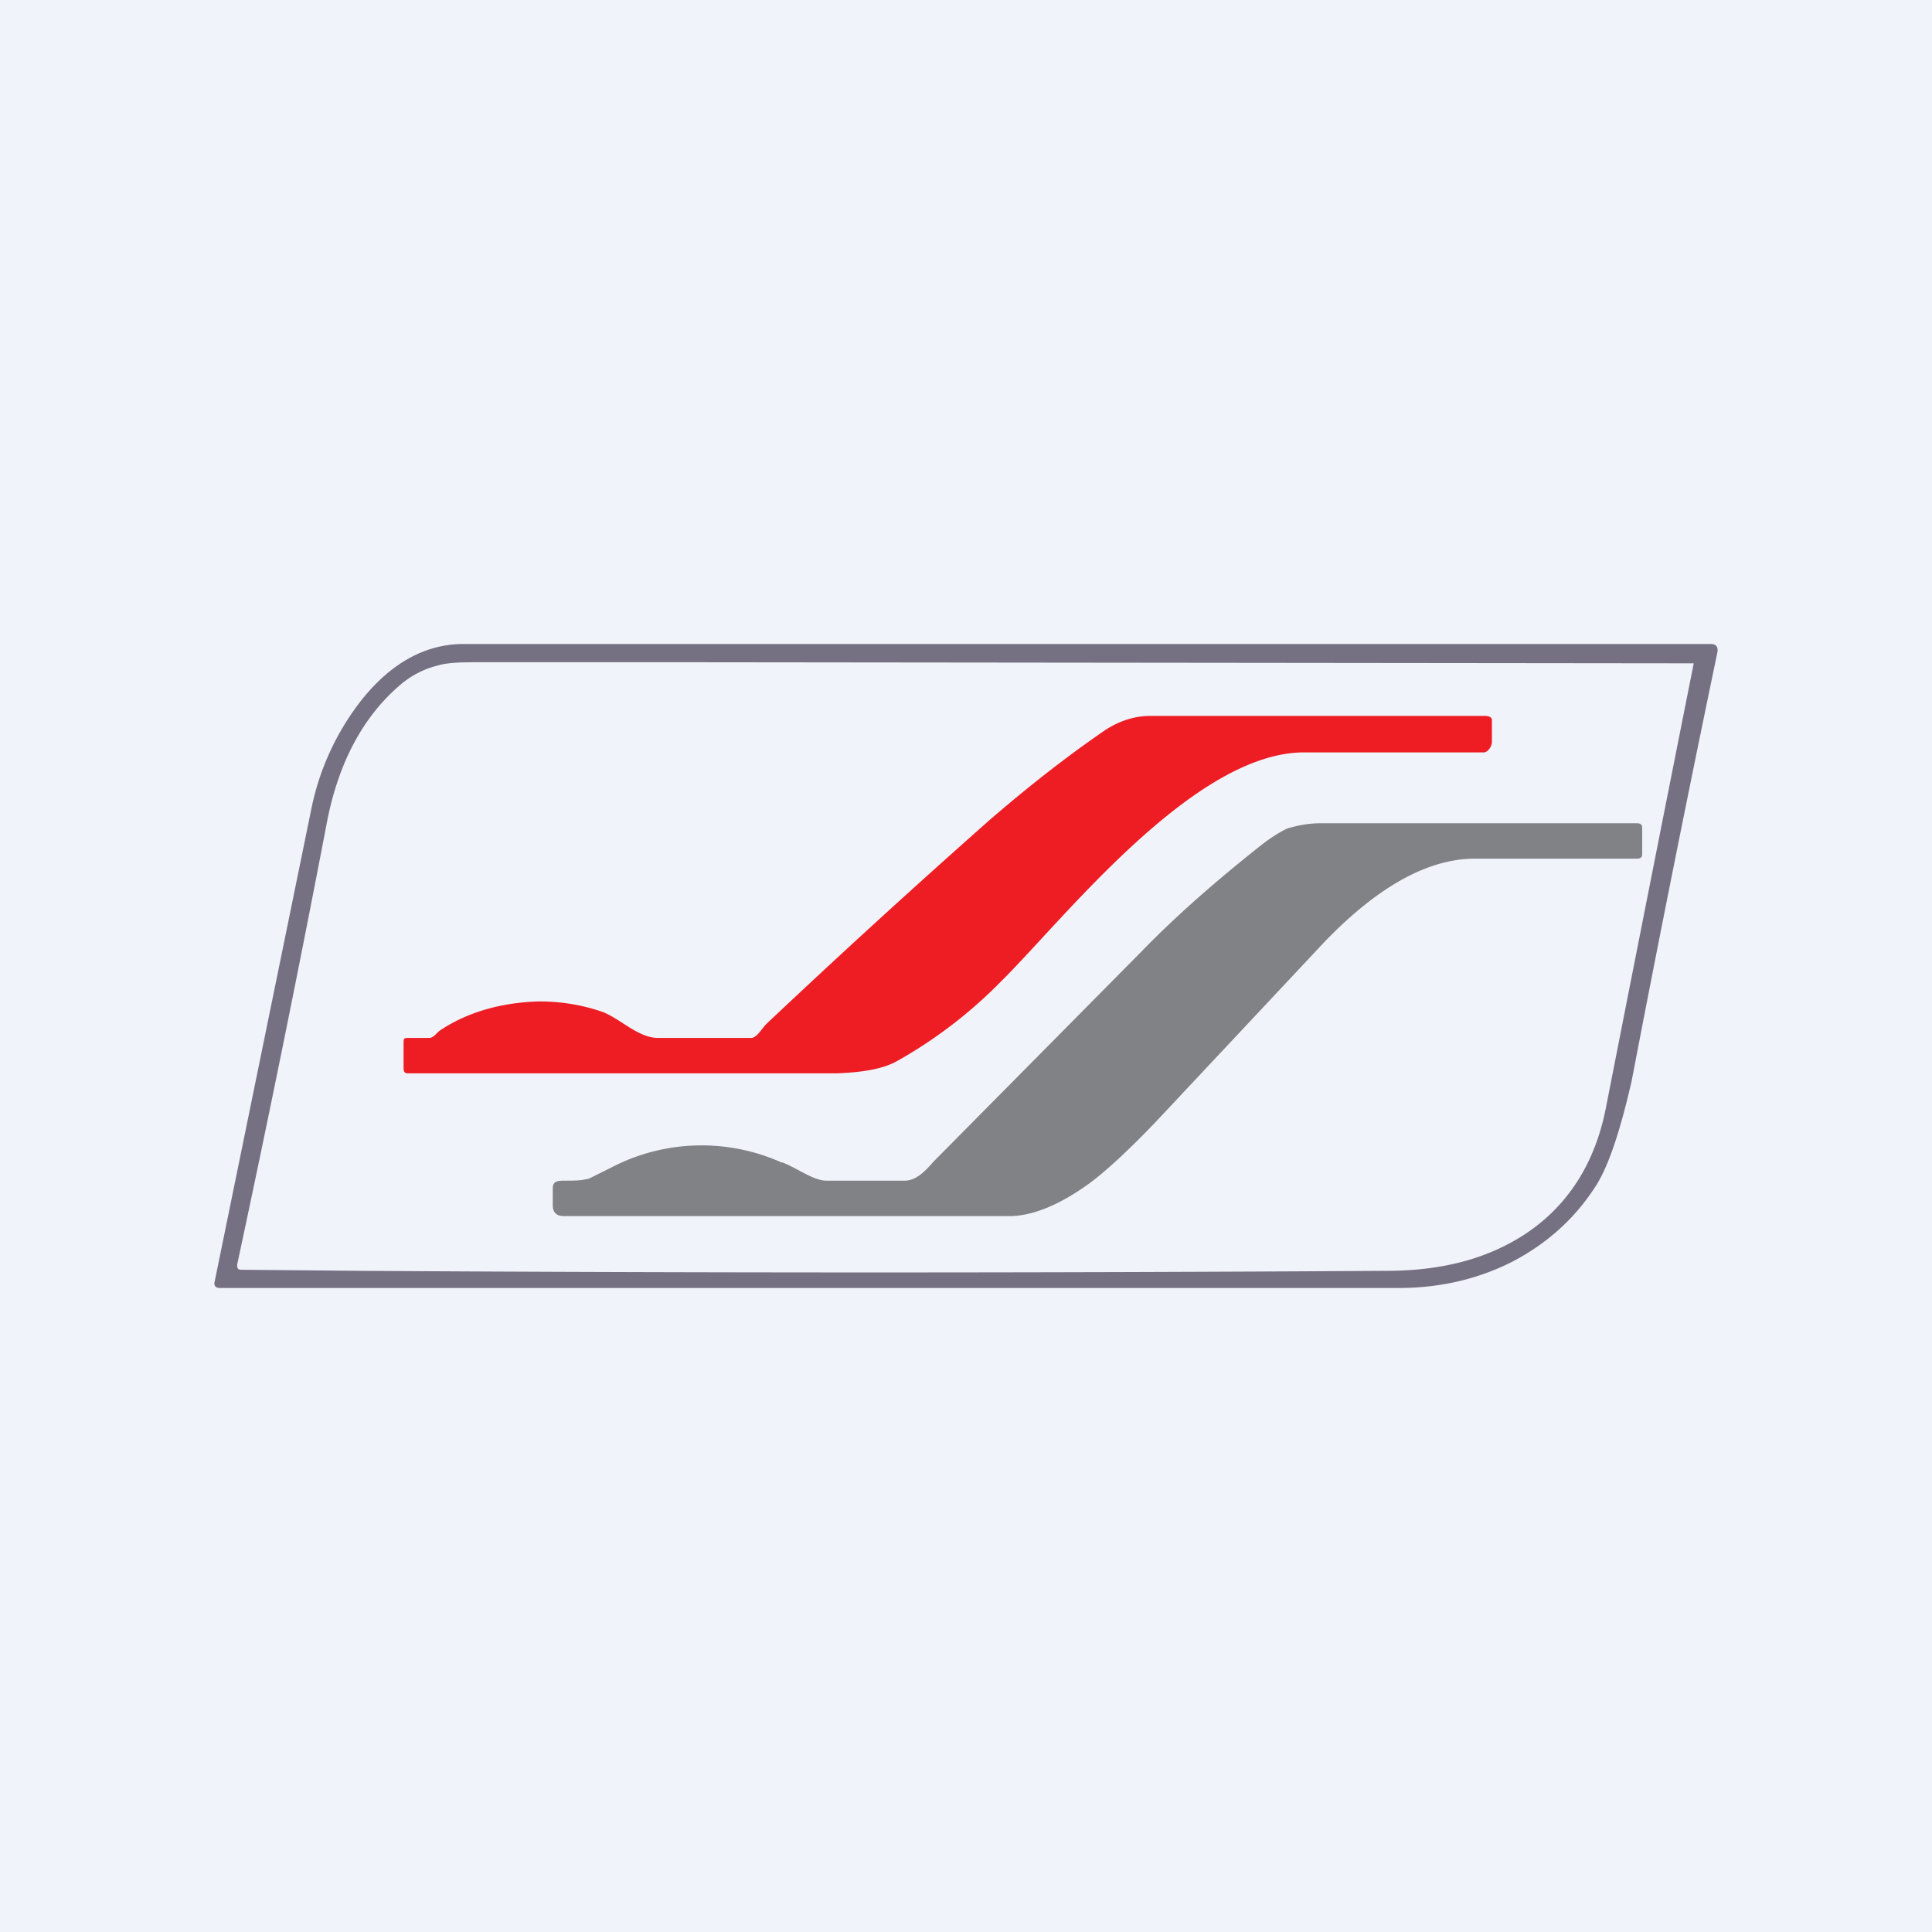
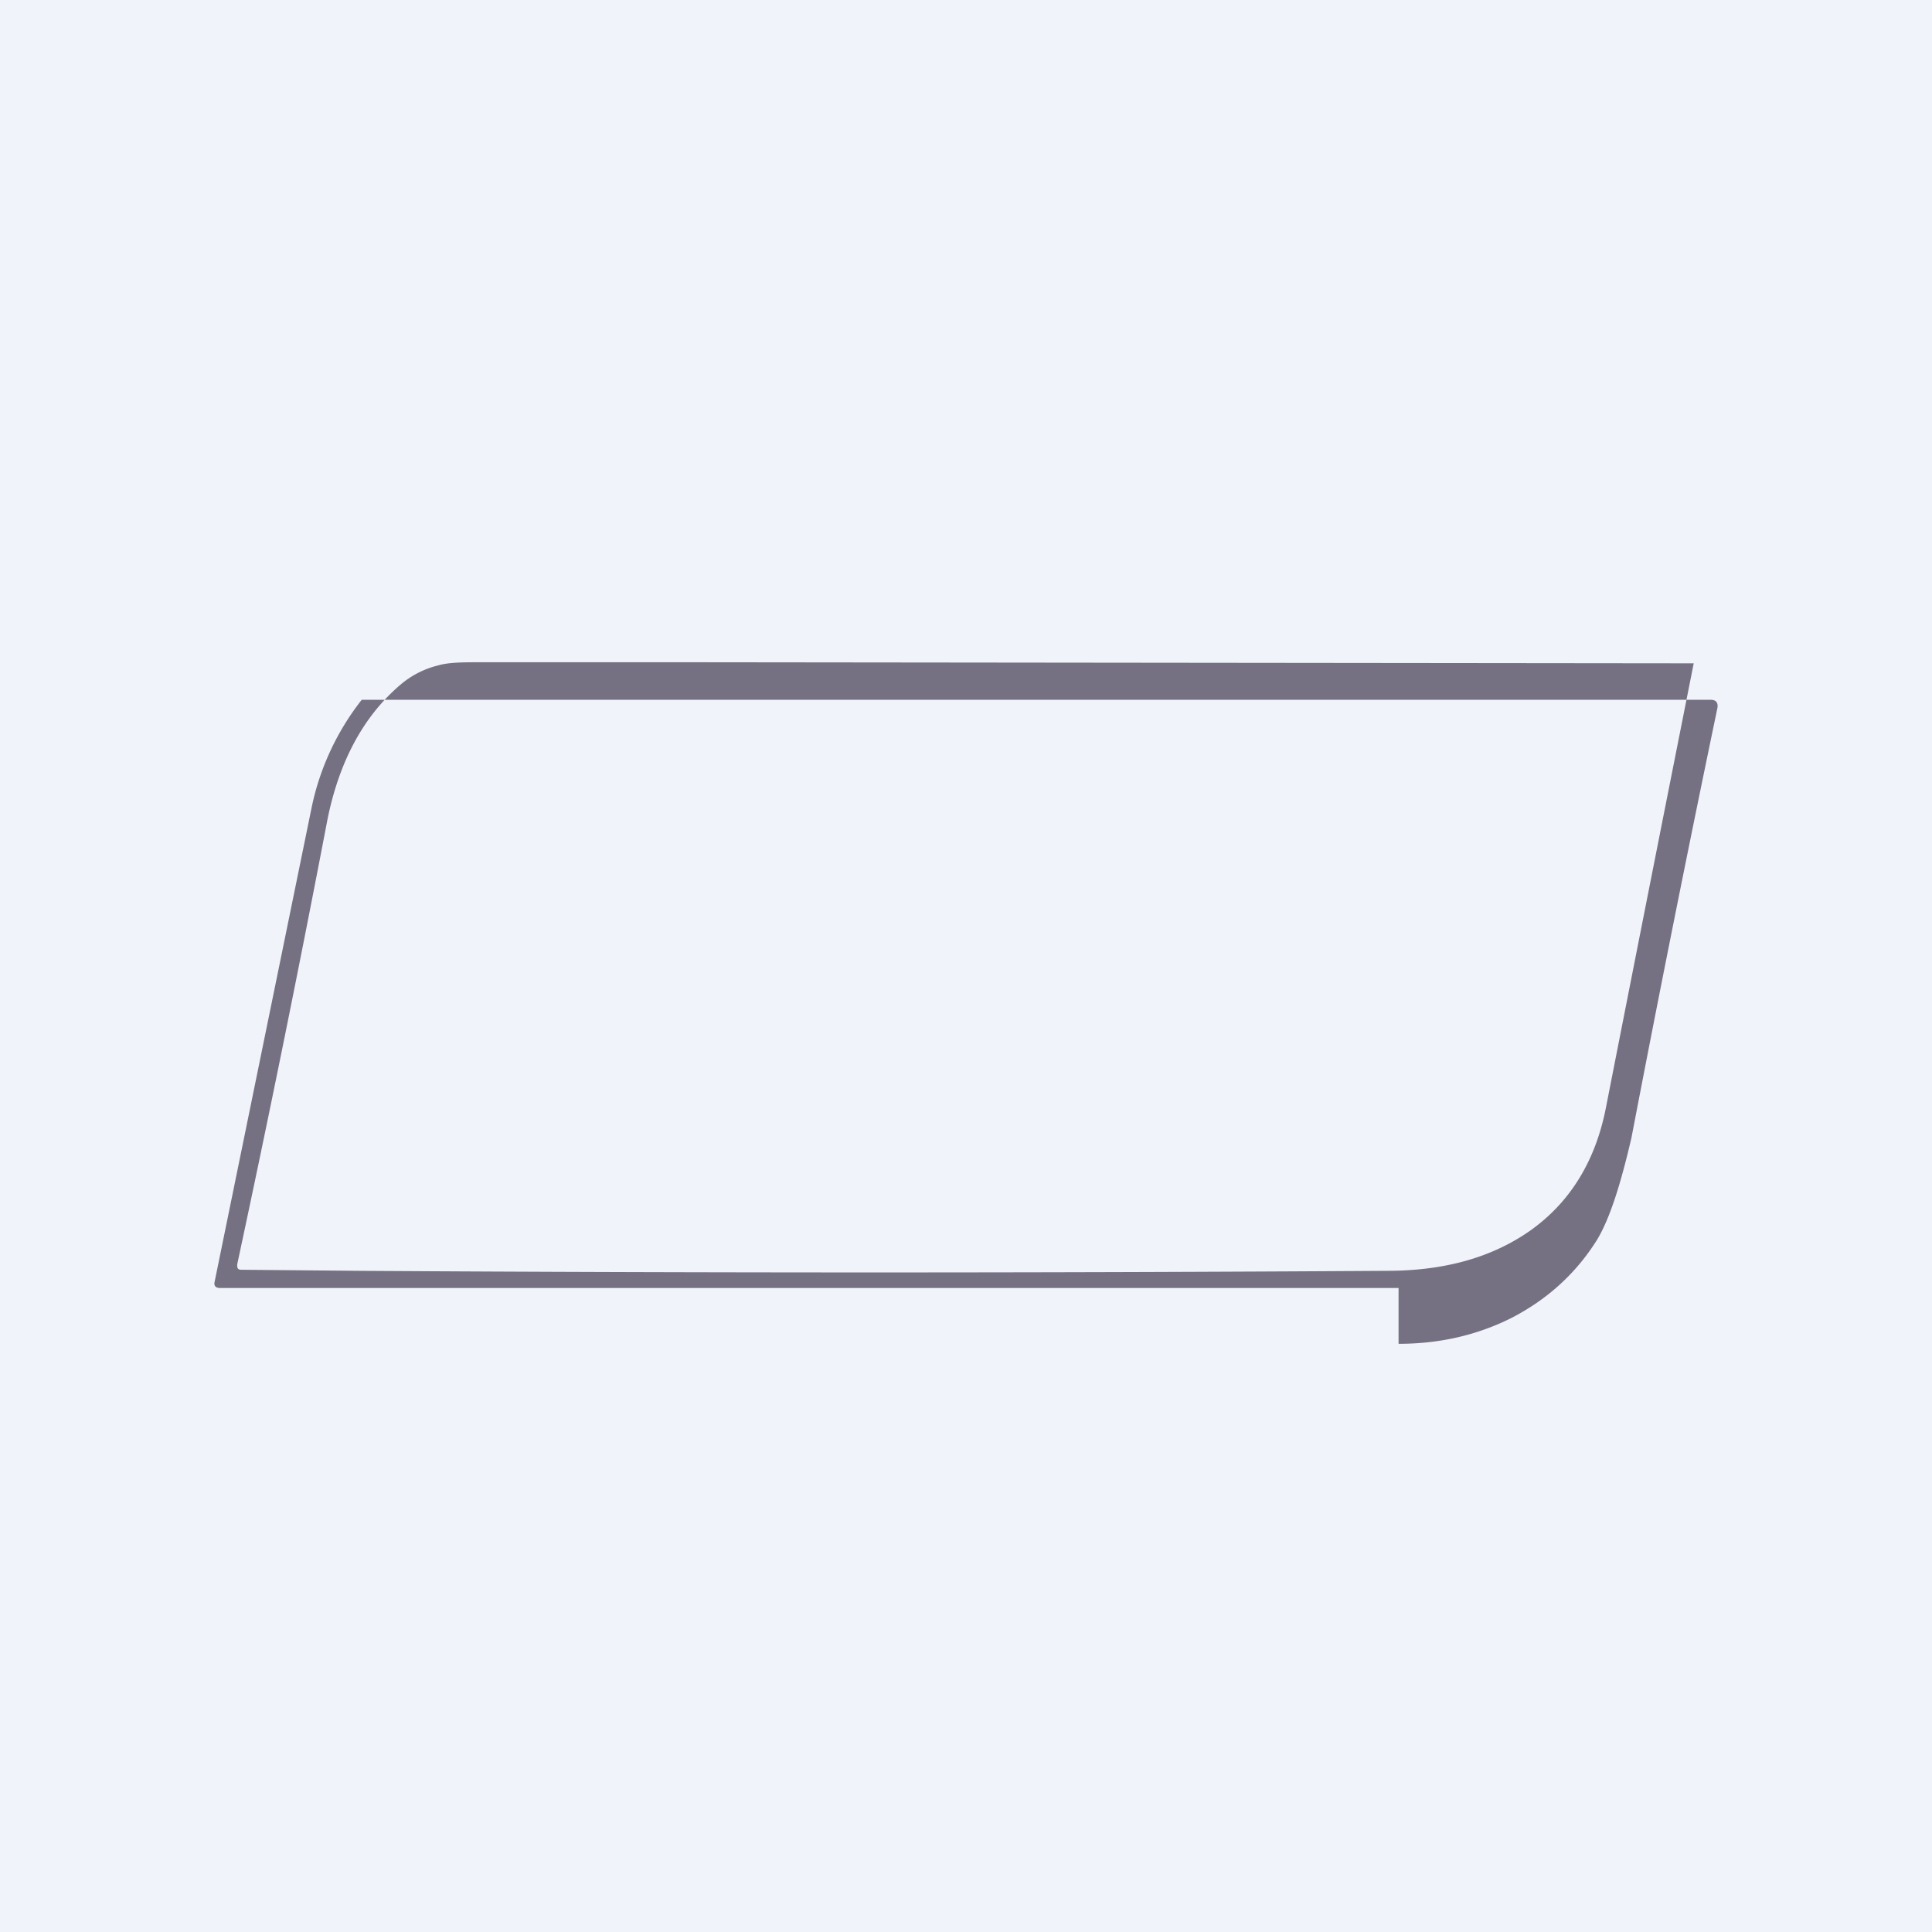
<svg xmlns="http://www.w3.org/2000/svg" width="18" height="18" viewBox="0 0 18 18">
  <path fill="#F0F3FA" d="M0 0h18v18H0z" />
-   <path d="M13.03 12H2.05c-.04 0-.06-.02-.05-.06l.9-4.4a2.42 2.42 0 0 1 .47-1.02c.28-.35.6-.52.95-.52H15.94c.05 0 .07.03.06.08a251.2 251.2 0 0 0-.8 4c-.1.43-.2.75-.32.95-.2.32-.47.56-.8.73-.32.16-.67.24-1.05.24ZM3.05 7.64a189.4 189.4 0 0 1-.84 4.14c0 .03 0 .05.04.05l1.1.01c3.21.02 6.4.02 9.57 0 .53 0 .97-.12 1.33-.37.37-.26.61-.64.71-1.14a1735.29 1735.29 0 0 1 .82-4.15 3360436.56 3360436.56 0 0 1-9.32-.01H4.48c-.16 0-.3 0-.4.03a.85.85 0 0 0-.35.18c-.34.29-.57.71-.68 1.26Z" fill="#676174" fill-opacity=".89" />
-   <path d="M13.9 6.71v.2c0 .04-.03.09-.07.1h-1.66c-1.04-.02-2.27 1.57-2.85 2.14a4.3 4.3 0 0 1-.97.74c-.13.07-.31.1-.55.11H3.8c-.04 0-.04-.03-.04-.06v-.23c0-.04.01-.04.05-.04H4c.04 0 .07-.05.1-.07.27-.18.59-.26.92-.27.2 0 .4.03.6.1.17.07.33.24.51.24H7c.05 0 .1-.09.14-.13a87.1 87.1 0 0 1 2.08-1.9c.37-.32.73-.6 1.08-.84.14-.09.28-.13.42-.13h3.11c.04 0 .07.01.07.04Z" fill="#EE1D23" />
-   <path d="M7.29 10.83c.15.06.29.17.41.17h.73c.11 0 .2-.1.27-.18l1.94-1.96c.33-.34.7-.66 1.09-.97.1-.08.18-.13.26-.17.1-.03.2-.05.32-.05h2.94c.03 0 .05.01.05.04v.25c0 .03-.02.04-.05.04h-1.51c-.38 0-.87.2-1.47.85l-1.5 1.6c-.23.24-.43.43-.6.56-.27.2-.52.31-.74.32H5.25c-.06 0-.1-.03-.1-.1v-.16c0-.06.04-.07.1-.07.12 0 .16 0 .24-.02l.26-.13a1.82 1.82 0 0 1 1.53-.02Z" fill="#808285" />
+   <path d="M13.03 12H2.05c-.04 0-.06-.02-.05-.06l.9-4.4a2.42 2.42 0 0 1 .47-1.02H15.94c.05 0 .07.03.06.08a251.2 251.2 0 0 0-.8 4c-.1.43-.2.75-.32.95-.2.32-.47.56-.8.73-.32.16-.67.24-1.05.24ZM3.05 7.64a189.4 189.4 0 0 1-.84 4.14c0 .03 0 .05.04.05l1.1.01c3.21.02 6.4.02 9.57 0 .53 0 .97-.12 1.33-.37.37-.26.61-.64.71-1.14a1735.29 1735.29 0 0 1 .82-4.15 3360436.56 3360436.56 0 0 1-9.32-.01H4.48c-.16 0-.3 0-.4.03a.85.85 0 0 0-.35.18c-.34.29-.57.71-.68 1.26Z" fill="#676174" fill-opacity=".89" />
</svg>